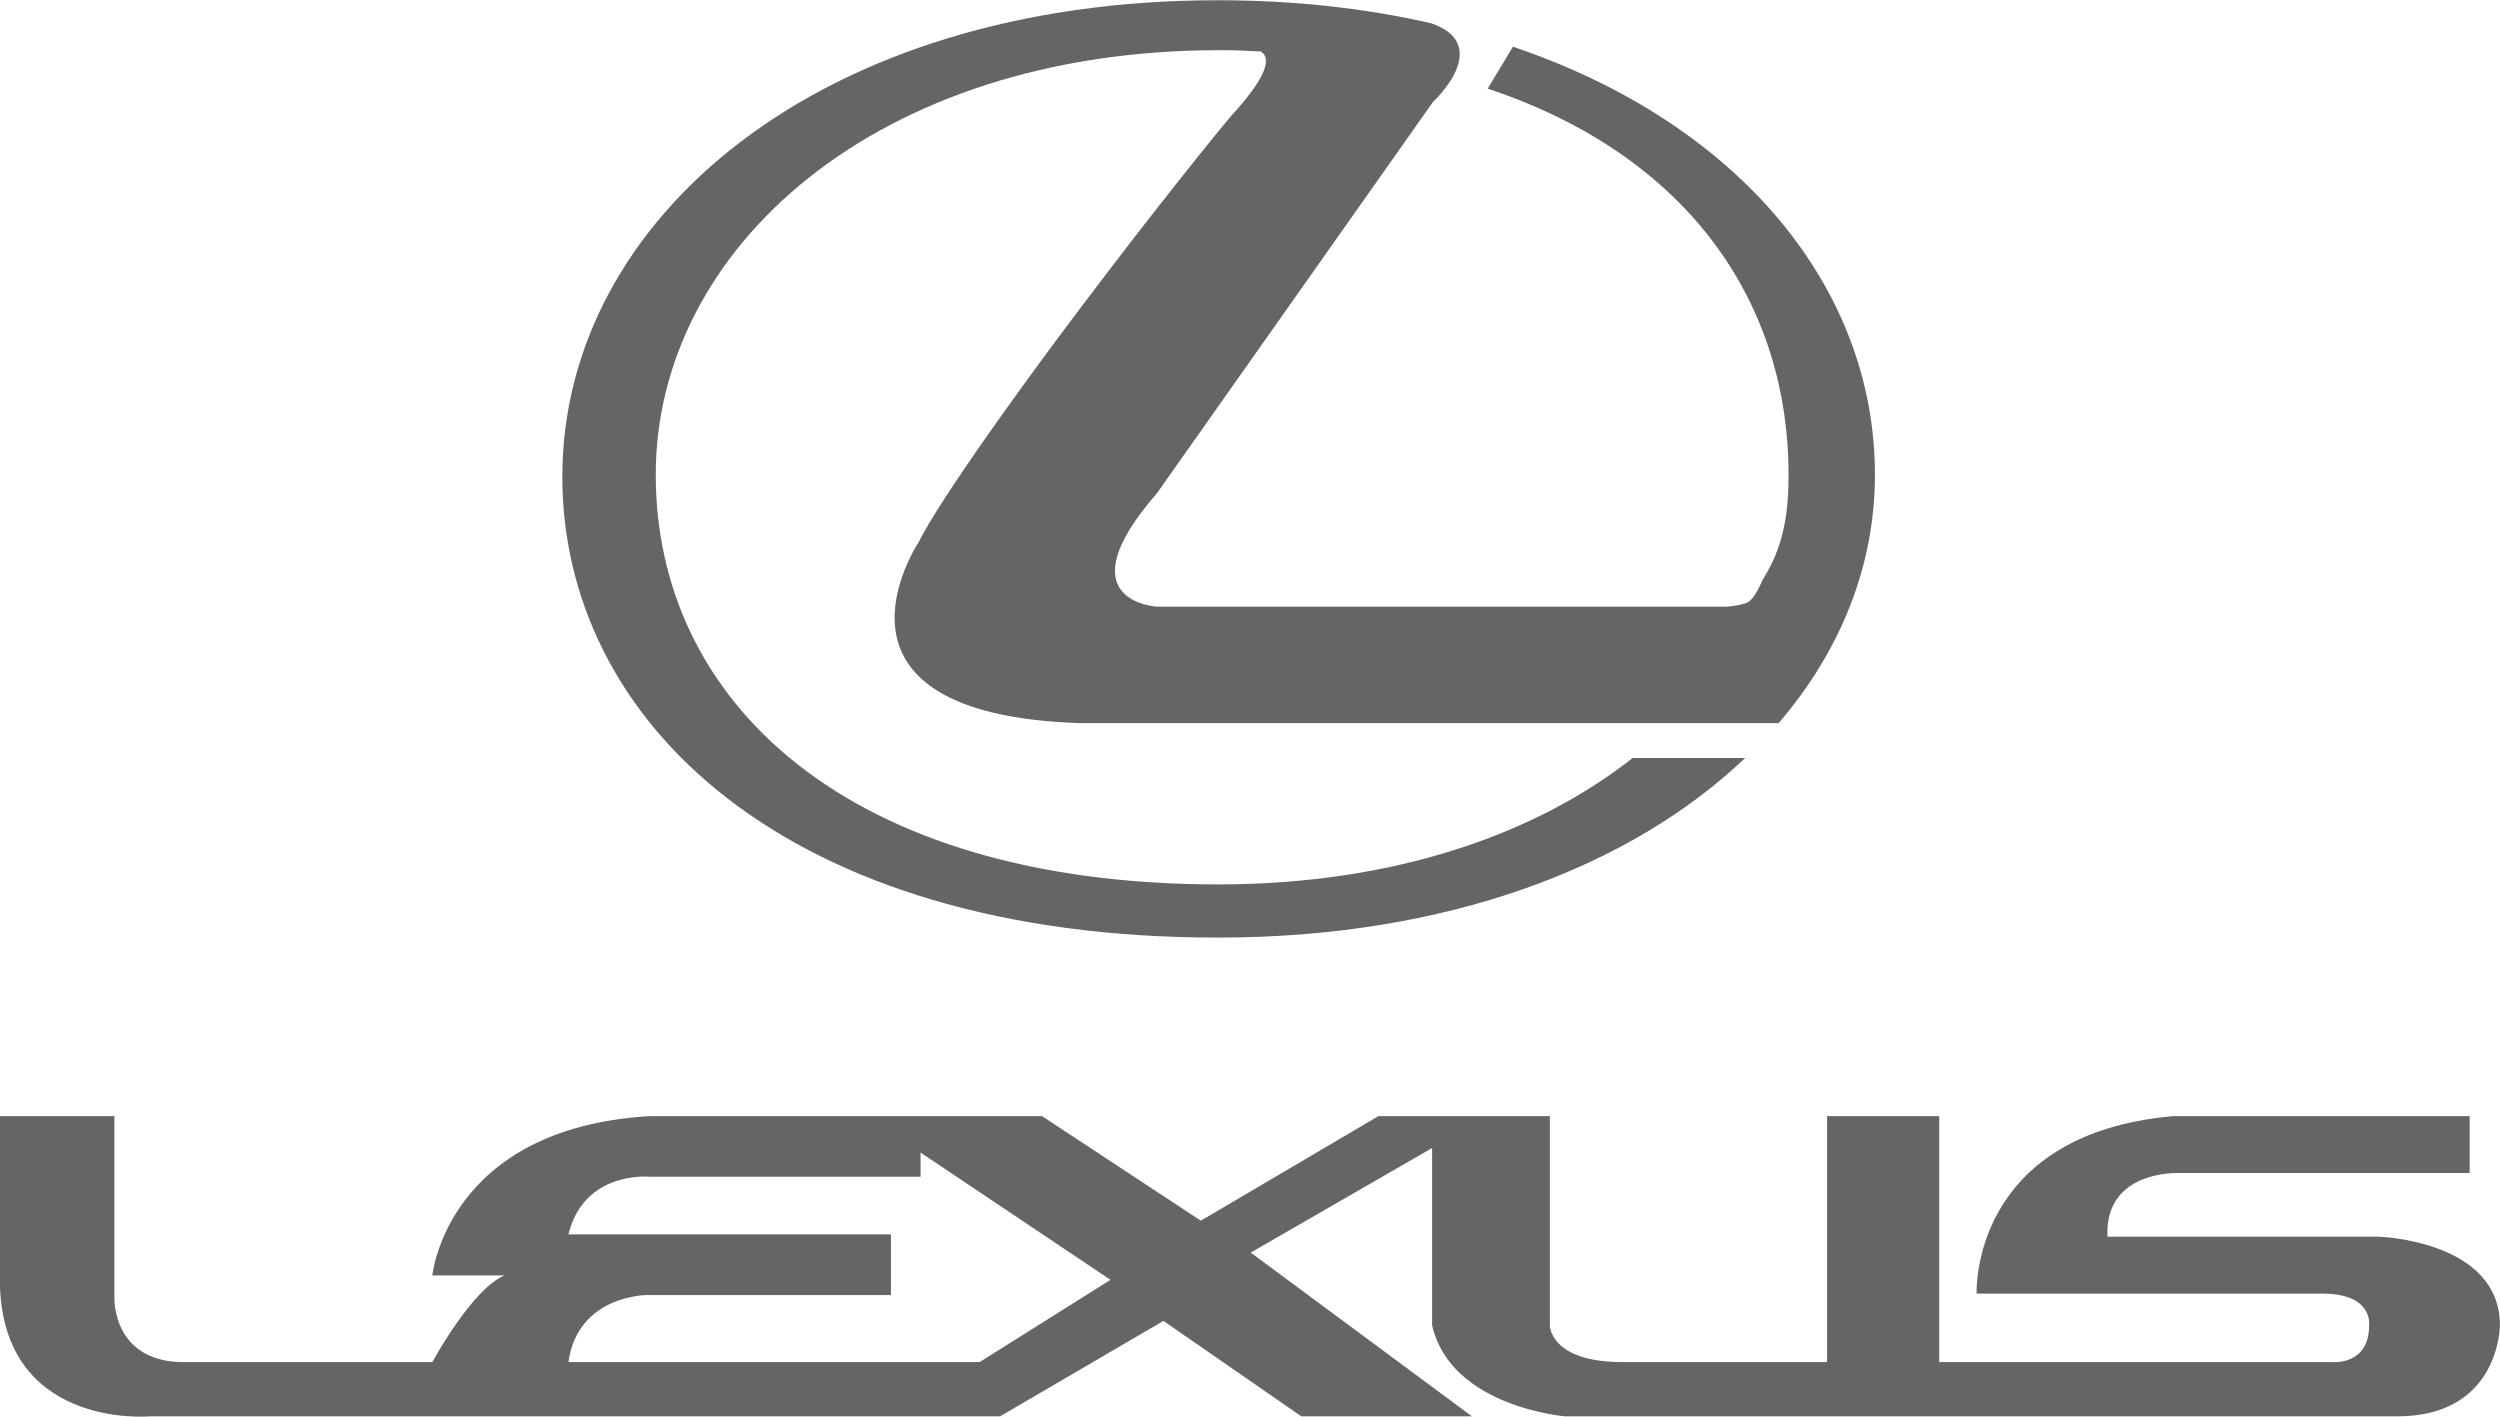
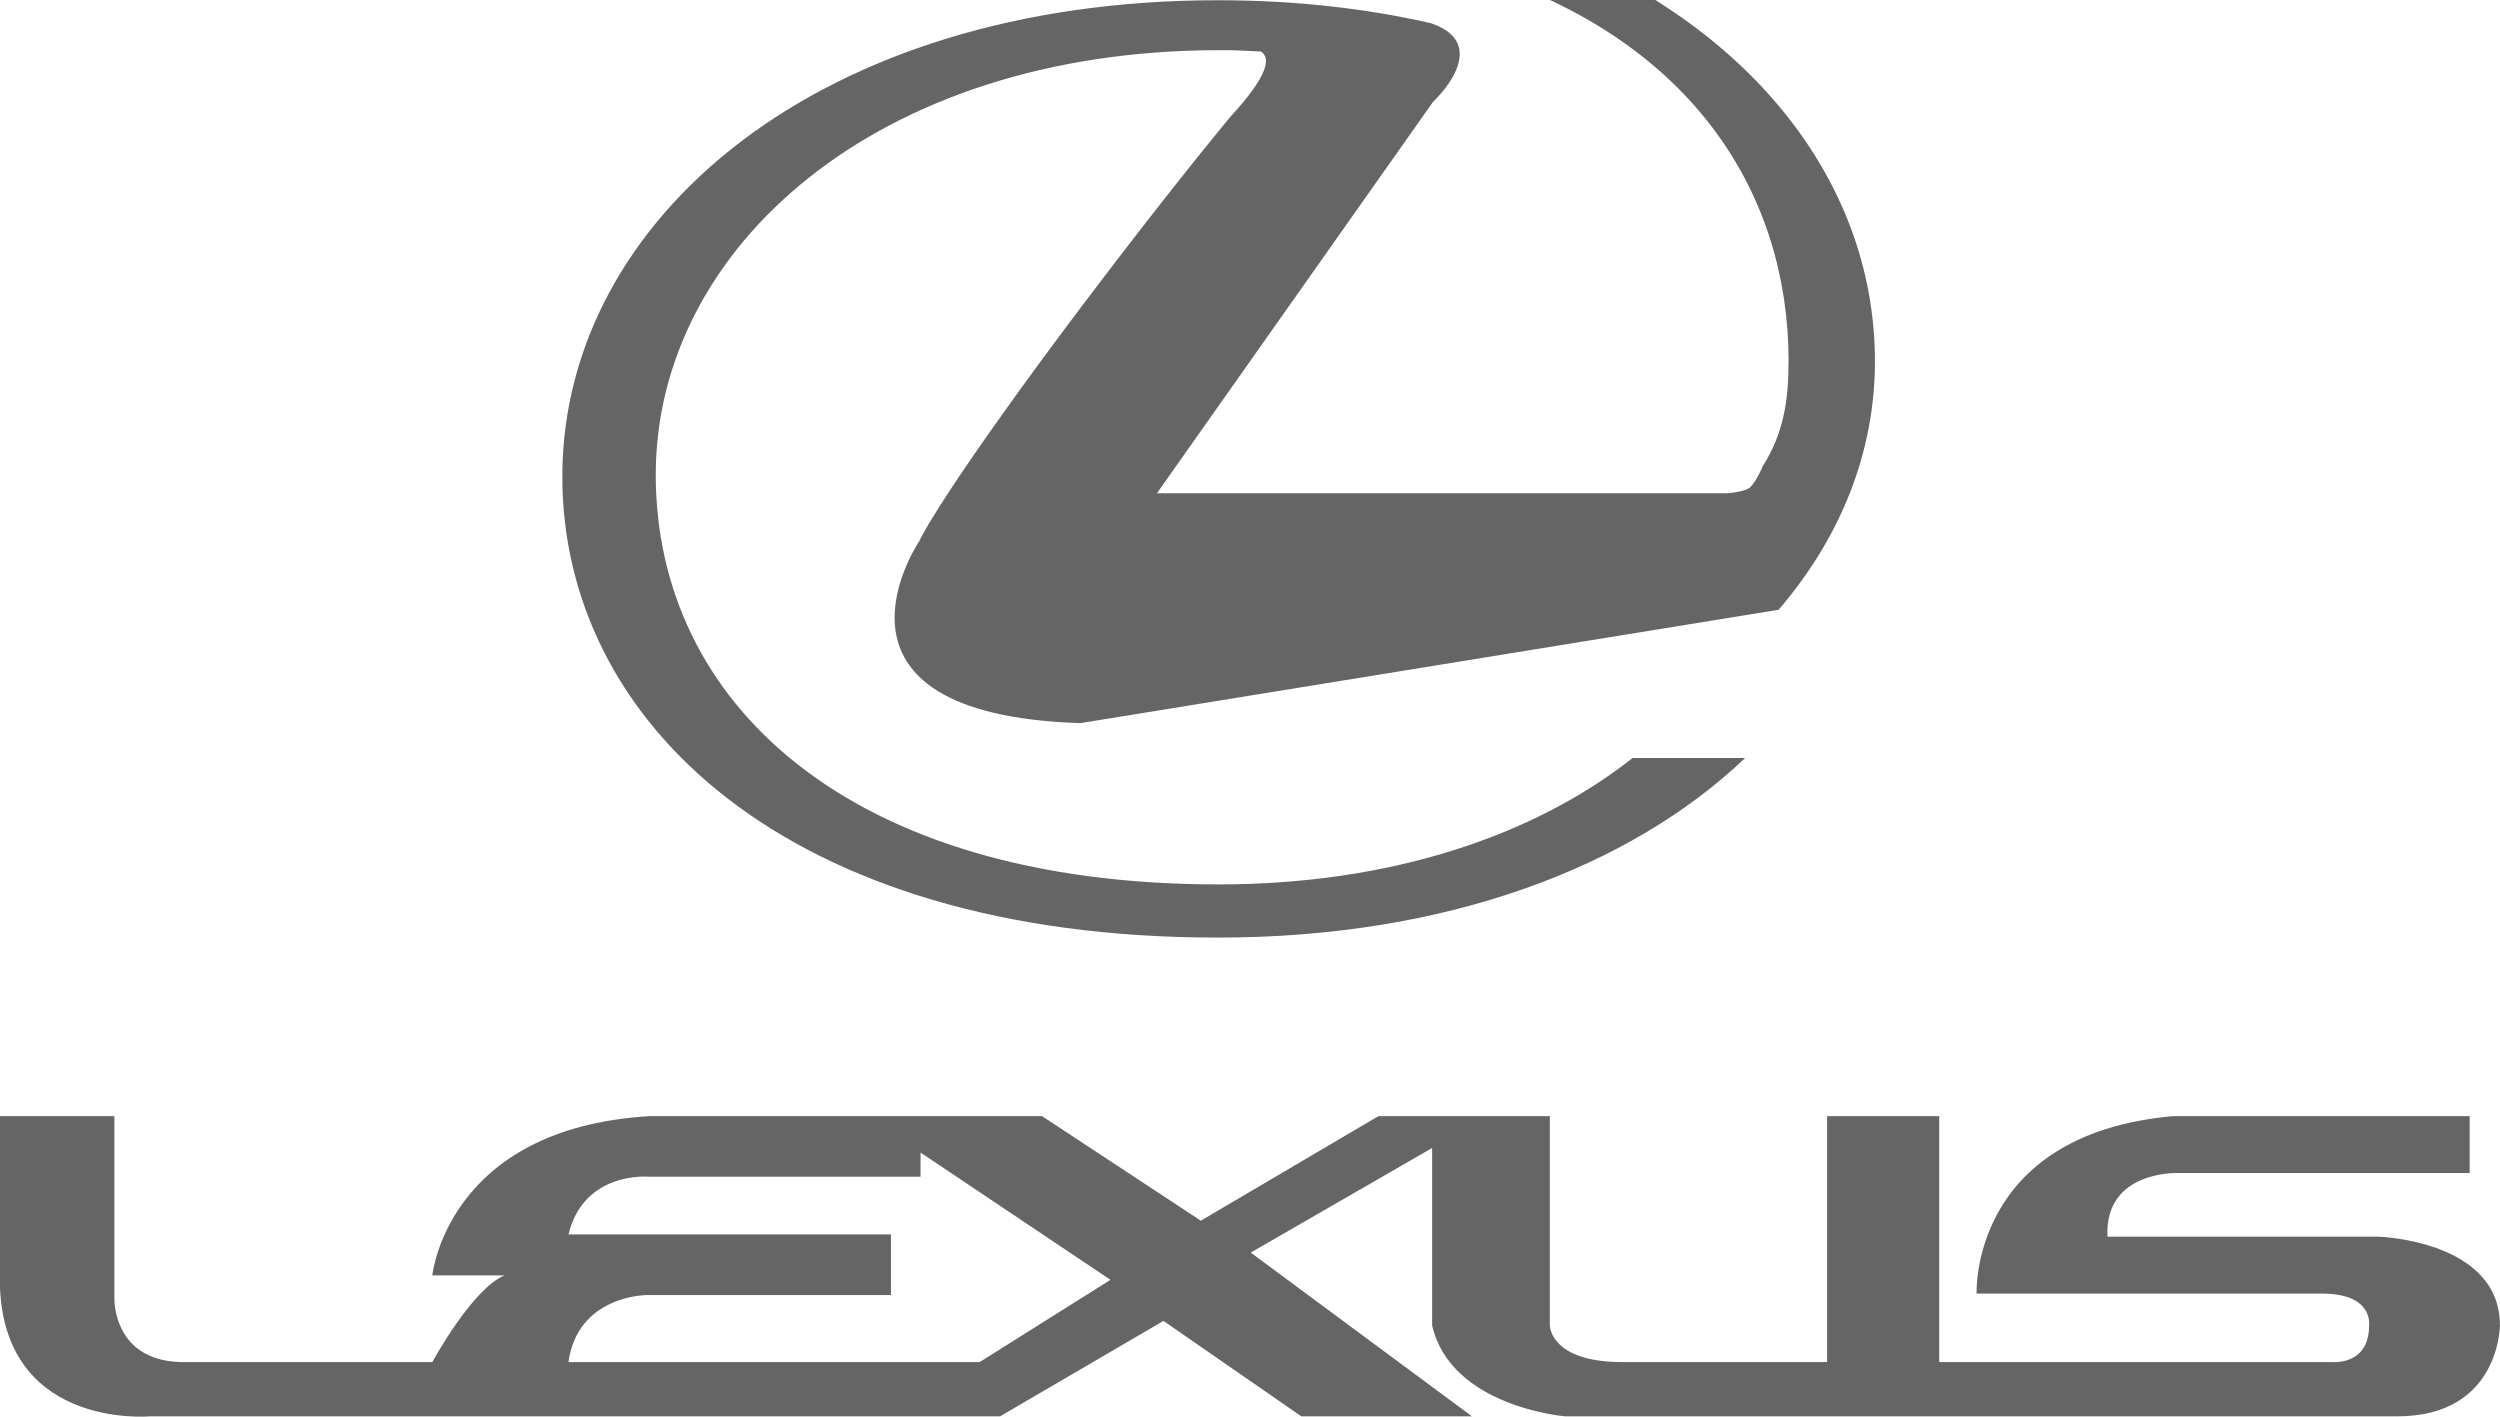
<svg xmlns="http://www.w3.org/2000/svg" preserveAspectRatio="xMidYMid" width="120" height="68" viewBox="0 0 120 68">
-   <path d="M101.159 59.36h13.005s5.832.168 5.832 4.259c0 0 0 4.366-4.931 4.366H75.136s-5.493-.443-6.394-4.366v-8.515l-8.707 5.02 10.621 7.861h-8.191l-6.619-4.582-7.844 4.582H7.175s-7.287.655-7.183-6.765v-7.645h5.499v8.728s-.111 3.171 3.483 3.076h11.778s1.902-3.515 3.467-4.159h-3.467s.698-7.066 10.42-7.645h18.847l7.621 5.018 8.524-5.018h8.228v10.044s0 1.749 3.444 1.76H87.7V53.575h5.383v11.804h18.834s1.8.197 1.8-1.76c0 0 .225-1.526-2.247-1.526H94.877s-.337-7.644 9.422-8.518h14.245v2.73h-14.021s-3.518-.127-3.364 3.055m-56.972-4.037v1.16H31.172s-3.137-.305-3.886 2.767h15.479v2.914H31.024s-3.295.011-3.738 3.215h19.738l6.279-3.947zm7.671-20.612c-13.377-.431-7.735-8.73-7.735-8.73s.642-1.567 5.887-8.715c5.153-6.982 9.025-11.634 9.025-11.634 1.945-2.107 1.935-2.887 1.483-3.161-.657-.031-1.327-.072-2.035-.062-16.417.015-27.007 9.52-27.007 20.377 0 10.873 9.181 19.666 27.007 19.666 8.266 0 15.133-2.326 19.884-6.068h5.4c-5.518 5.255-14.356 8.62-25.284 8.62-20.793.021-31.55-10.431-31.491-22.218C27.052 10.511 39.313.001 58.478.012c3.664 0 7.088.389 10.221 1.105 1.73.598 1.511 1.754 1.001 2.633-.38.646-.916 1.141-.916 1.141L55.532 23.678c-4.533 5.198 0 5.442 0 5.442h27.362s.638-.046.986-.203c.347-.157.729-1.093.729-1.093.989-1.565 1.242-3.109 1.242-5.05 0-7.978-4.549-15.224-14.442-18.52l1.211-2.013c10.928 3.695 17.377 11.628 17.377 20.545 0 4.396-1.666 8.476-4.624 11.925z" style="fill:#666565;fill-rule:evenodd" />
+   <path d="M101.159 59.36h13.005s5.832.168 5.832 4.259c0 0 0 4.366-4.931 4.366H75.136s-5.493-.443-6.394-4.366v-8.515l-8.707 5.02 10.621 7.861h-8.191l-6.619-4.582-7.844 4.582H7.175s-7.287.655-7.183-6.765v-7.645h5.499v8.728s-.111 3.171 3.483 3.076h11.778s1.902-3.515 3.467-4.159h-3.467s.698-7.066 10.42-7.645h18.847l7.621 5.018 8.524-5.018h8.228v10.044s0 1.749 3.444 1.76H87.7V53.575h5.383v11.804h18.834s1.8.197 1.8-1.76c0 0 .225-1.526-2.247-1.526H94.877s-.337-7.644 9.422-8.518h14.245v2.73h-14.021s-3.518-.127-3.364 3.055m-56.972-4.037v1.16H31.172s-3.137-.305-3.886 2.767h15.479v2.914H31.024s-3.295.011-3.738 3.215h19.738l6.279-3.947zm7.671-20.612c-13.377-.431-7.735-8.73-7.735-8.73s.642-1.567 5.887-8.715c5.153-6.982 9.025-11.634 9.025-11.634 1.945-2.107 1.935-2.887 1.483-3.161-.657-.031-1.327-.072-2.035-.062-16.417.015-27.007 9.52-27.007 20.377 0 10.873 9.181 19.666 27.007 19.666 8.266 0 15.133-2.326 19.884-6.068h5.4c-5.518 5.255-14.356 8.62-25.284 8.62-20.793.021-31.55-10.431-31.491-22.218C27.052 10.511 39.313.001 58.478.012c3.664 0 7.088.389 10.221 1.105 1.73.598 1.511 1.754 1.001 2.633-.38.646-.916 1.141-.916 1.141L55.532 23.678h27.362s.638-.046.986-.203c.347-.157.729-1.093.729-1.093.989-1.565 1.242-3.109 1.242-5.05 0-7.978-4.549-15.224-14.442-18.52l1.211-2.013c10.928 3.695 17.377 11.628 17.377 20.545 0 4.396-1.666 8.476-4.624 11.925z" style="fill:#666565;fill-rule:evenodd" />
</svg>